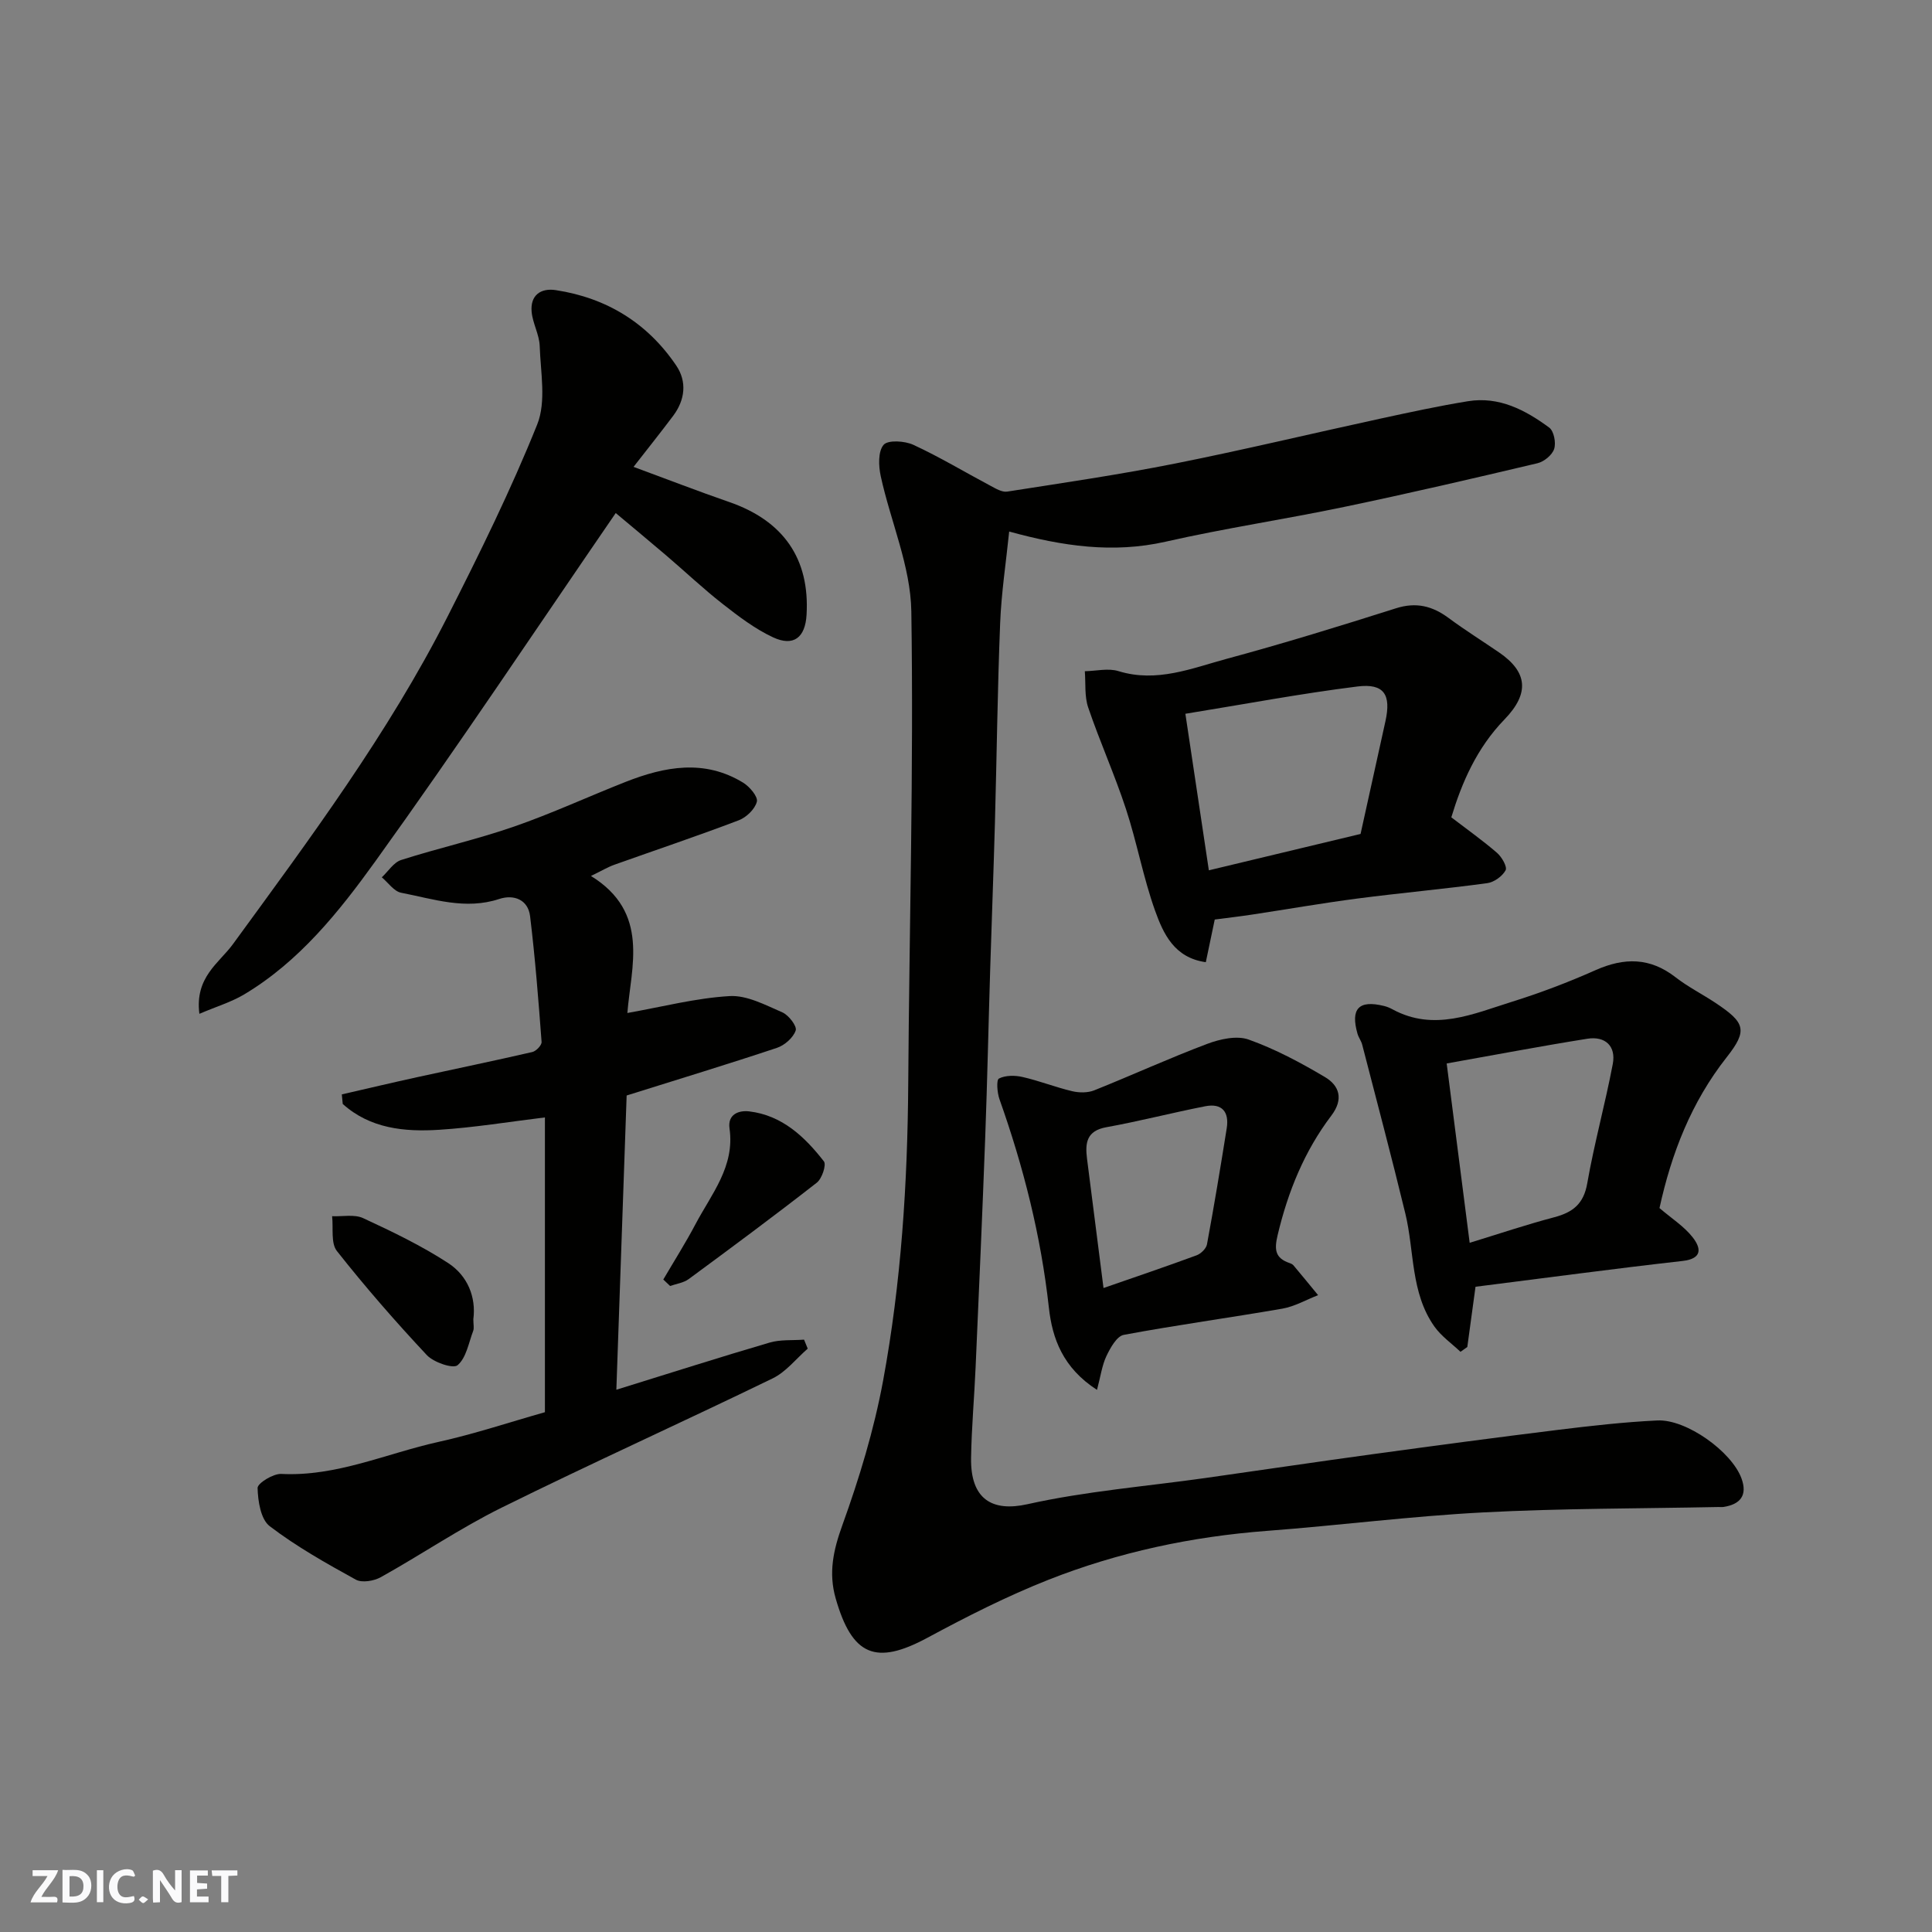
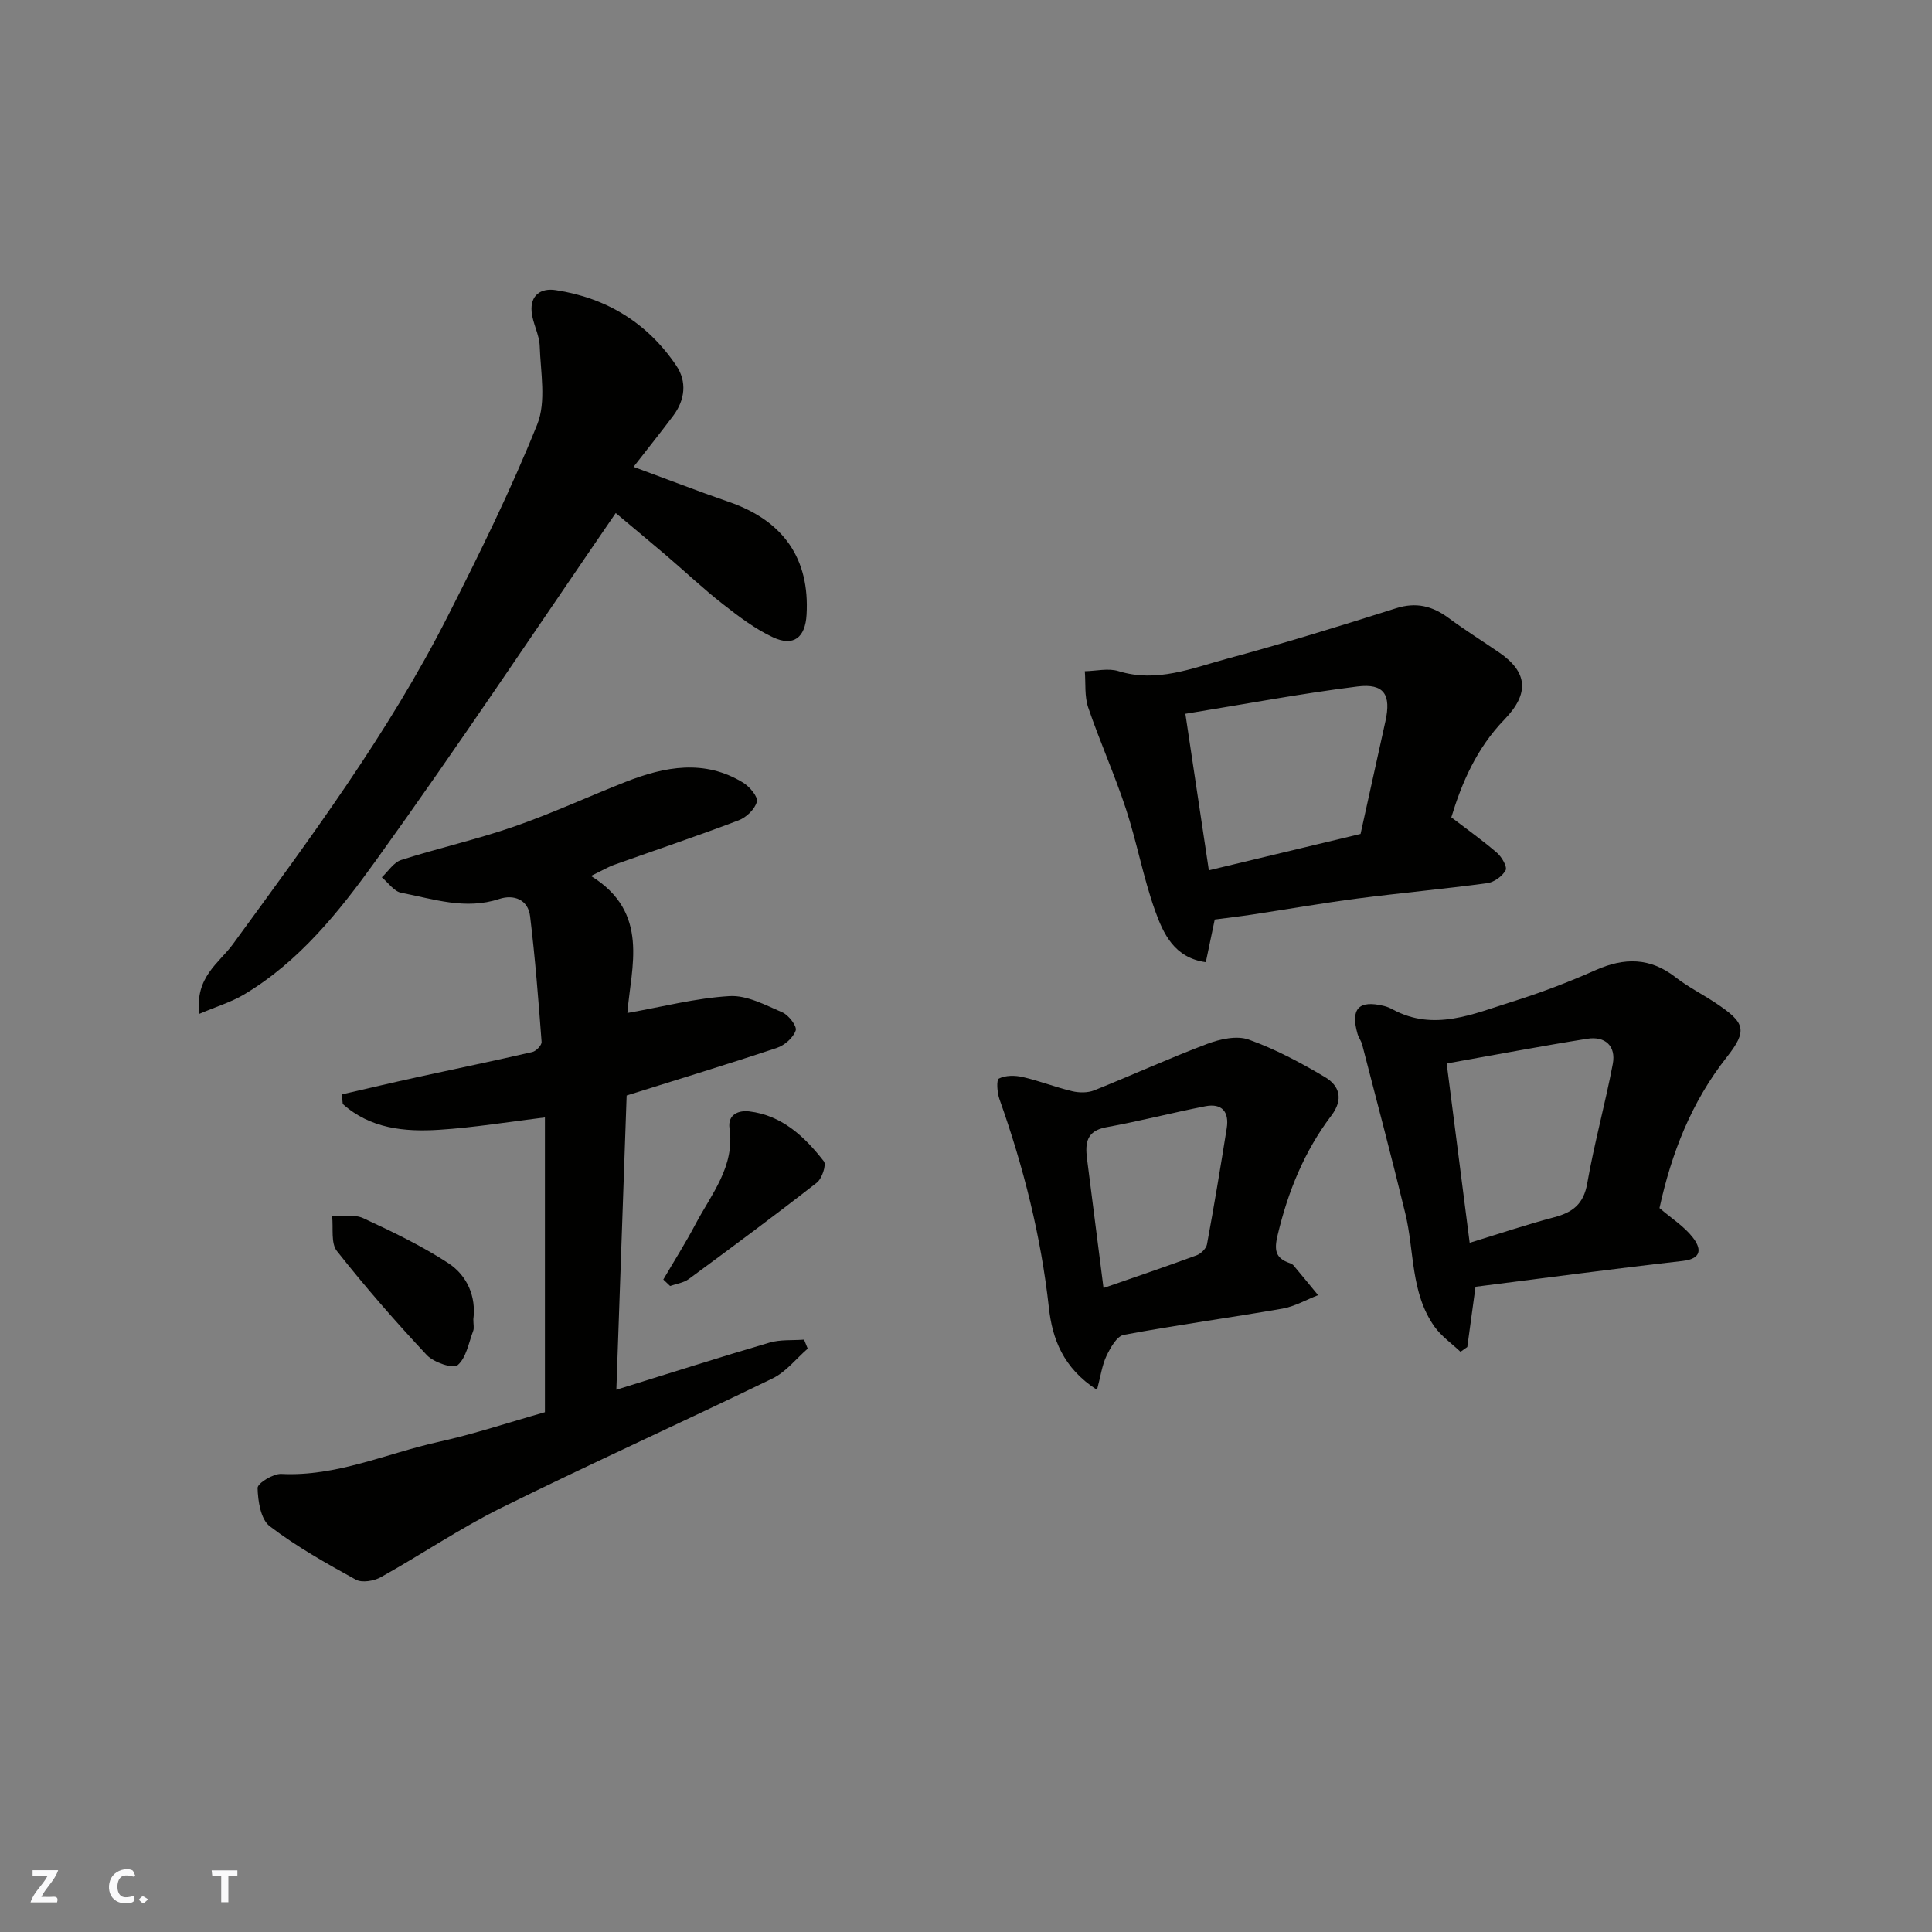
<svg xmlns="http://www.w3.org/2000/svg" enable-background="new 0 0 400 400" viewBox="0 0 400 400">
  <rect x="0" y="0" width="400" height="400" fill="#808080" stroke="none" />
  <g fill="#fafafb">
-     <path d="m37.59 393.81c-.92.31-1.52.05-2-.78-.7-1.2-1.52-2.34-2.47-3.78v4.59c-.55.03-.95.05-1.41.07-.03-.37-.06-.64-.06-.91 0-1.91 0-3.81 0-5.7 1.13-.41 1.77-.03 2.29.91.62 1.11 1.38 2.14 2.31 3.19v-4.2h1.35v6.61z" />
-     <path d="m12.94 393.88v-6.75c1.9.19 3.93-.54 5.37 1.29.8 1.01.78 2.88.03 3.97-1.37 1.97-3.4 1.51-5.4 1.49m1.45-1.22c2.04.12 2.92-.58 2.89-2.21-.03-1.51-.98-2.19-2.89-2z" />
    <path d="m11.81 393.87h-5.49c.68-2.18 2.47-3.48 3.51-5.45h-3.08v-1.21h5.29c-.71 2.13-2.44 3.48-3.47 5.51.86 0 1.63.04 2.39-.01.79-.05 1.14.21.85 1.16" />
-     <path d="m39.33 393.86v-6.61h3.7v1.07h-2.22v1.52c.68.04 1.34.09 2.07.13v1.07c-.72.05-1.38.09-2.1.14v1.48h2.4v1.19h-3.85z" />
    <path d="m27.71 388.56c-1.15-.3-2.46-.61-3.1.64-.37.73-.41 1.93-.06 2.67.63 1.35 1.99.93 3.17.68.35.94-.01 1.32-.93 1.46-1.62.25-3.05-.27-3.76-1.48-.73-1.24-.6-3.03.31-4.17.88-1.11 2.71-1.7 4-1.16.32.13.44.74.65 1.12-.1.08-.19.16-.28.24" />
    <path d="m49.15 387.24v1.07c-.59.02-1.17.05-1.87.08v5.44h-1.48v-5.44h-1.85c-.05-.4-.08-.73-.13-1.15z" />
-     <path d="m20.06 387.21h1.33v6.62h-1.33z" />
    <path d="m30.68 393.25c-.49.38-.8.79-1.05.76-.32-.05-.6-.45-.9-.7.26-.24.51-.64.8-.67.29-.04.62.3 1.15.61" />
  </g>
-   <path d="m208.94 110.05c-.65 6.37-1.62 12.66-1.87 18.98-.55 13.76-.7 27.53-1.08 41.3-.28 10.1-.67 20.2-.98 30.3-.36 11.6-.6 23.2-1.03 34.8-.59 15.87-1.29 31.74-1.99 47.61-.27 6.27-.84 12.53-.94 18.81-.14 8.55 4.37 11.21 11.67 9.58 12.1-2.7 24.57-3.69 36.88-5.43 11.5-1.62 22.98-3.34 34.48-4.91 12.81-1.75 25.63-3.47 38.47-5.05 6.84-.84 13.71-1.62 20.59-1.95 6.01-.29 15.4 6.46 17.42 12.01 1.27 3.48-.23 5.36-3.73 5.9-.33.05-.67.01-1 .01-16.27.33-32.56.27-48.8 1.12-14.93.78-29.8 2.69-44.71 3.82-15.58 1.18-30.72 4.4-45.21 10.11-8.62 3.4-16.95 7.63-25.11 12.03-10.64 5.73-15.57 3.77-18.98-8.15-1.52-5.3-.49-9.99 1.38-15.17 3.51-9.73 6.56-19.77 8.44-29.93 3.74-20.27 5.06-40.83 5.2-61.46.22-32.6 1.14-65.21.64-97.79-.14-9.35-4.29-18.62-6.33-27.99-.46-2.11-.58-5.13.59-6.5.9-1.05 4.38-.83 6.17 0 5.45 2.52 10.62 5.64 15.93 8.46 1.09.58 2.41 1.39 3.49 1.22 11.59-1.81 23.21-3.51 34.72-5.8 14.21-2.83 28.3-6.22 42.46-9.29 6.05-1.31 12.11-2.63 18.21-3.62 6.44-1.05 11.88 1.81 16.83 5.46.97.72 1.44 3.14 1.02 4.42-.41 1.26-2.09 2.64-3.46 2.96-13.31 3.15-26.63 6.25-40.01 9.04-12.29 2.57-24.73 4.42-36.97 7.2-10.88 2.46-21.28.95-32.39-2.1z" fill="#010100" />
  <path d="m112.82 292.38c0-20.34 0-40.64 0-61.03-7.43.9-14.64 2.1-21.9 2.56-7.19.46-14.3-.25-19.96-5.35-.06-.66-.13-1.32-.19-1.98 5.2-1.19 10.39-2.42 15.59-3.56 7.95-1.74 15.92-3.38 23.85-5.21.79-.18 1.97-1.42 1.92-2.09-.65-8.68-1.33-17.37-2.38-26.02-.42-3.48-3.4-4.56-6.38-3.58-7.02 2.32-13.64 0-20.33-1.29-1.48-.29-2.67-2.09-3.99-3.19 1.32-1.23 2.45-3.09 4.01-3.59 7.73-2.47 15.69-4.25 23.35-6.91 7.83-2.71 15.39-6.22 23.12-9.26 8.11-3.19 16.33-4.74 24.34.17 1.34.82 3.09 2.9 2.83 3.93-.39 1.54-2.18 3.26-3.77 3.86-8.51 3.24-17.14 6.13-25.72 9.19-1.35.48-2.61 1.24-4.86 2.33 12.27 7.56 8.29 18.84 7.54 28.37 7.23-1.28 14.16-3.09 21.16-3.5 3.59-.21 7.42 1.85 10.93 3.37 1.31.57 3.07 2.87 2.76 3.75-.51 1.5-2.3 3.07-3.89 3.6-10.14 3.38-20.38 6.49-31.11 9.86-.7 19.98-1.4 40.15-2.13 60.92 11.01-3.41 21.32-6.71 31.72-9.76 2.25-.66 4.75-.43 7.14-.61.25.62.51 1.24.76 1.86-2.4 2.09-4.5 4.82-7.26 6.16-18.63 9.05-37.52 17.57-56.09 26.75-8.61 4.26-16.61 9.71-25.02 14.4-1.43.8-3.91 1.22-5.19.52-6.13-3.38-12.29-6.84-17.83-11.07-1.86-1.42-2.44-5.19-2.51-7.91-.02-.98 3.23-2.99 4.9-2.91 11.46.58 21.76-4.24 32.56-6.63 7.42-1.64 14.65-4.06 22.03-6.15z" fill="#010100" />
  <path d="m41.28 209.9c-.98-7.58 4.1-10.53 6.92-14.39 15.97-21.89 32.16-43.62 44.47-67.87 6.62-13.04 13.11-26.2 18.55-39.75 1.9-4.73.7-10.8.52-16.25-.08-2.37-1.45-4.68-1.67-7.07-.32-3.41 1.85-4.99 5.01-4.5 10.53 1.61 18.98 6.81 24.94 15.63 2.24 3.32 1.82 7.09-.64 10.38-2.65 3.53-5.41 6.98-8.21 10.58 6.73 2.48 13.23 5 19.81 7.28 11.22 3.88 16.69 11.74 16.01 23.34-.27 4.72-2.69 6.65-6.94 4.67-3.76-1.75-7.18-4.37-10.48-6.95-4.01-3.14-7.72-6.66-11.6-9.97-3.75-3.2-7.55-6.34-10.49-8.81-16.46 23.97-32.66 48.33-49.73 72.05-7.55 10.49-15.79 20.81-27.24 27.64-2.65 1.57-5.72 2.49-9.23 3.99z" fill="#010100" />
  <path d="m300.48 169.22c3.4 2.6 6.56 4.84 9.47 7.36.98.85 2.15 2.89 1.77 3.6-.67 1.24-2.39 2.48-3.81 2.67-8.93 1.21-17.92 2.02-26.86 3.18-7.28.95-14.53 2.22-21.79 3.32-2.58.39-5.17.69-7.76 1.03-.59 2.84-1.19 5.67-1.85 8.83-6.55-.91-8.8-5.92-10.51-10.68-2.45-6.86-3.75-14.13-6.03-21.06-2.33-7.09-5.41-13.93-7.81-20.99-.79-2.32-.5-5-.7-7.51 2.33-.04 4.85-.68 6.97-.02 7.94 2.45 15.19-.6 22.48-2.57 11.74-3.17 23.37-6.76 34.97-10.44 4.19-1.33 7.53-.48 10.9 2.01 3.4 2.52 7 4.76 10.49 7.16 5.84 4.02 6.33 8.42 1.07 13.85-5.75 5.93-8.84 13.11-11 20.26zm-18.79 3.44c1.73-7.83 3.44-15.59 5.15-23.34 1.21-5.48-.26-7.88-5.79-7.19-11.72 1.46-23.34 3.66-35.63 5.65 1.71 11.4 3.26 21.78 4.86 32.41 10.84-2.59 21.08-5.05 31.41-7.53z" fill="#010100" />
  <path d="m343.58 250.12c2.51 2.15 5.09 3.78 6.86 6.04 1.66 2.12 2.21 4.42-2.09 4.91-14.29 1.61-28.55 3.54-42.86 5.34-.56 4.14-1.13 8.31-1.7 12.47-.47.33-.94.67-1.41 1-1.82-1.73-3.97-3.22-5.39-5.22-4.97-7.01-4.13-15.6-6.04-23.45-2.83-11.68-5.92-23.29-8.92-34.92-.2-.78-.74-1.47-.97-2.25-1.49-5.21.26-7.05 5.47-5.77.63.15 1.25.41 1.81.72 8.55 4.62 16.64.93 24.68-1.58 5.89-1.84 11.7-4.05 17.34-6.56 5.93-2.63 11.26-2.63 16.53 1.47 2.56 1.99 5.51 3.48 8.23 5.28 6.19 4.11 6.8 5.68 2.35 11.32-7.32 9.3-11.42 19.9-13.89 31.2zm-39.3 7.19c6.04-1.85 11.71-3.76 17.47-5.28 3.85-1.01 6.12-2.73 6.87-7.02 1.45-8.3 3.72-16.45 5.29-24.73.7-3.7-1.57-5.81-5.27-5.22-9.57 1.52-19.09 3.34-29.12 5.12 1.63 12.69 3.16 24.66 4.76 37.13z" fill="#010100" />
  <path d="m227.12 287.76c-7.09-4.58-9.26-10.67-9.96-17.02-1.64-14.84-5.25-29.14-10.23-43.16-.48-1.35-.67-3.99-.11-4.28 1.35-.69 3.32-.68 4.89-.32 3.47.79 6.81 2.12 10.27 2.94 1.44.34 3.21.36 4.55-.17 7.83-3.13 15.5-6.65 23.39-9.62 2.65-1 6.13-1.78 8.6-.9 5.49 1.96 10.75 4.77 15.79 7.76 3.01 1.78 3.9 4.59 1.34 7.97-5.59 7.37-8.99 15.74-11.13 24.76-.72 3.02-.52 4.75 2.46 5.78.3.1.64.26.83.49 1.71 2.04 3.4 4.1 5.09 6.16-2.46.95-4.84 2.34-7.39 2.79-10.94 1.9-21.95 3.39-32.85 5.43-1.44.27-2.78 2.69-3.59 4.39-.91 1.93-1.2 4.19-1.95 7zm1.35-21.09c6.42-2.23 12.87-4.41 19.27-6.77.9-.33 1.98-1.39 2.15-2.26 1.48-7.99 2.81-16.01 4.09-24.04.54-3.38-.96-5.25-4.46-4.56-6.84 1.34-13.61 3.1-20.47 4.34-4.09.74-4.4 3.25-4 6.47 1.12 8.75 2.23 17.49 3.42 26.82z" fill="#010100" />
  <path d="m98 273.14c0 1.08.19 1.82-.03 2.4-.94 2.48-1.43 5.58-3.23 7.11-.93.79-4.95-.58-6.37-2.09-6.49-6.93-12.74-14.1-18.62-21.55-1.29-1.64-.71-4.77-.99-7.21 2.16.1 4.62-.44 6.44.41 6.02 2.79 12.06 5.69 17.6 9.3 4 2.61 5.8 7.02 5.2 11.63z" fill="#010100" />
-   <path d="m137.33 264.91c2.23-3.81 4.6-7.55 6.66-11.45 3.3-6.25 8.18-11.94 7.05-19.82-.43-2.99 1.98-3.79 4.07-3.54 6.81.81 11.5 5.25 15.47 10.35.55.71-.4 3.58-1.47 4.41-8.72 6.81-17.61 13.4-26.52 19.96-1.06.78-2.55.97-3.85 1.43-.47-.44-.94-.89-1.41-1.34z" fill="#010100" />
+   <path d="m137.33 264.91c2.23-3.81 4.6-7.55 6.66-11.45 3.3-6.25 8.18-11.94 7.05-19.82-.43-2.99 1.98-3.79 4.07-3.54 6.81.81 11.5 5.25 15.47 10.35.55.71-.4 3.58-1.47 4.41-8.72 6.81-17.61 13.4-26.52 19.96-1.06.78-2.55.97-3.85 1.43-.47-.44-.94-.89-1.41-1.34" fill="#010100" />
</svg>